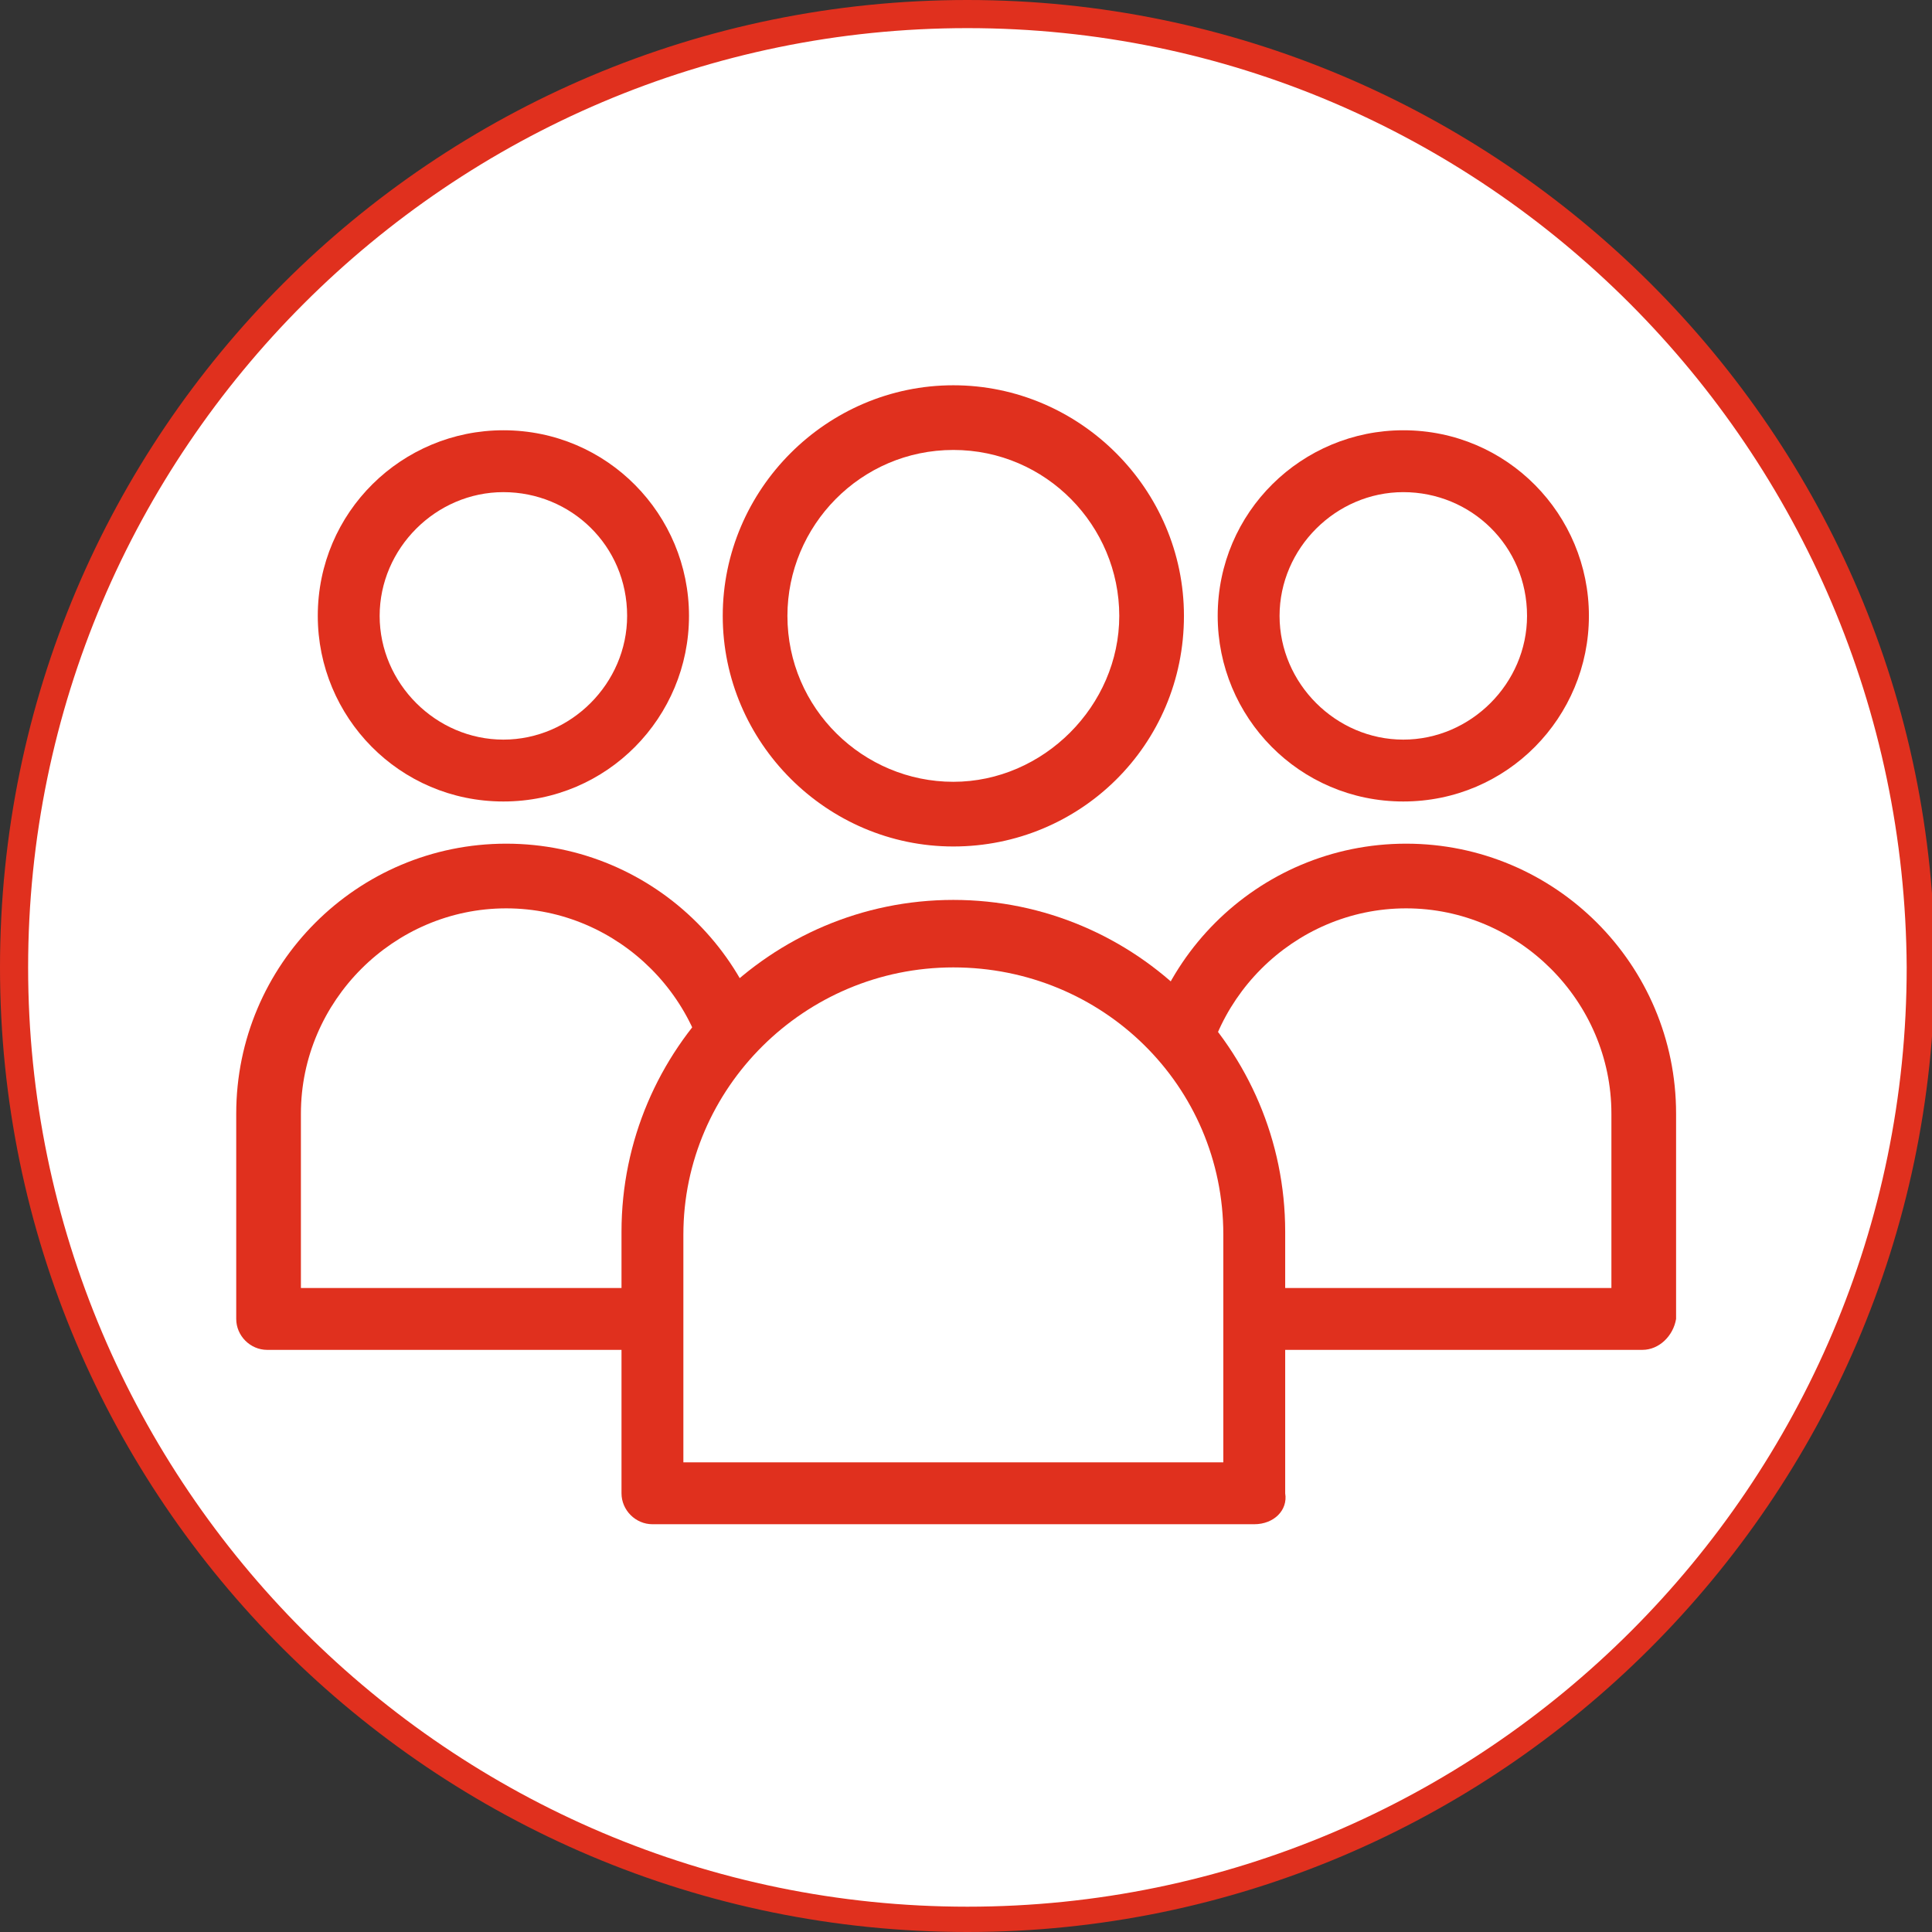
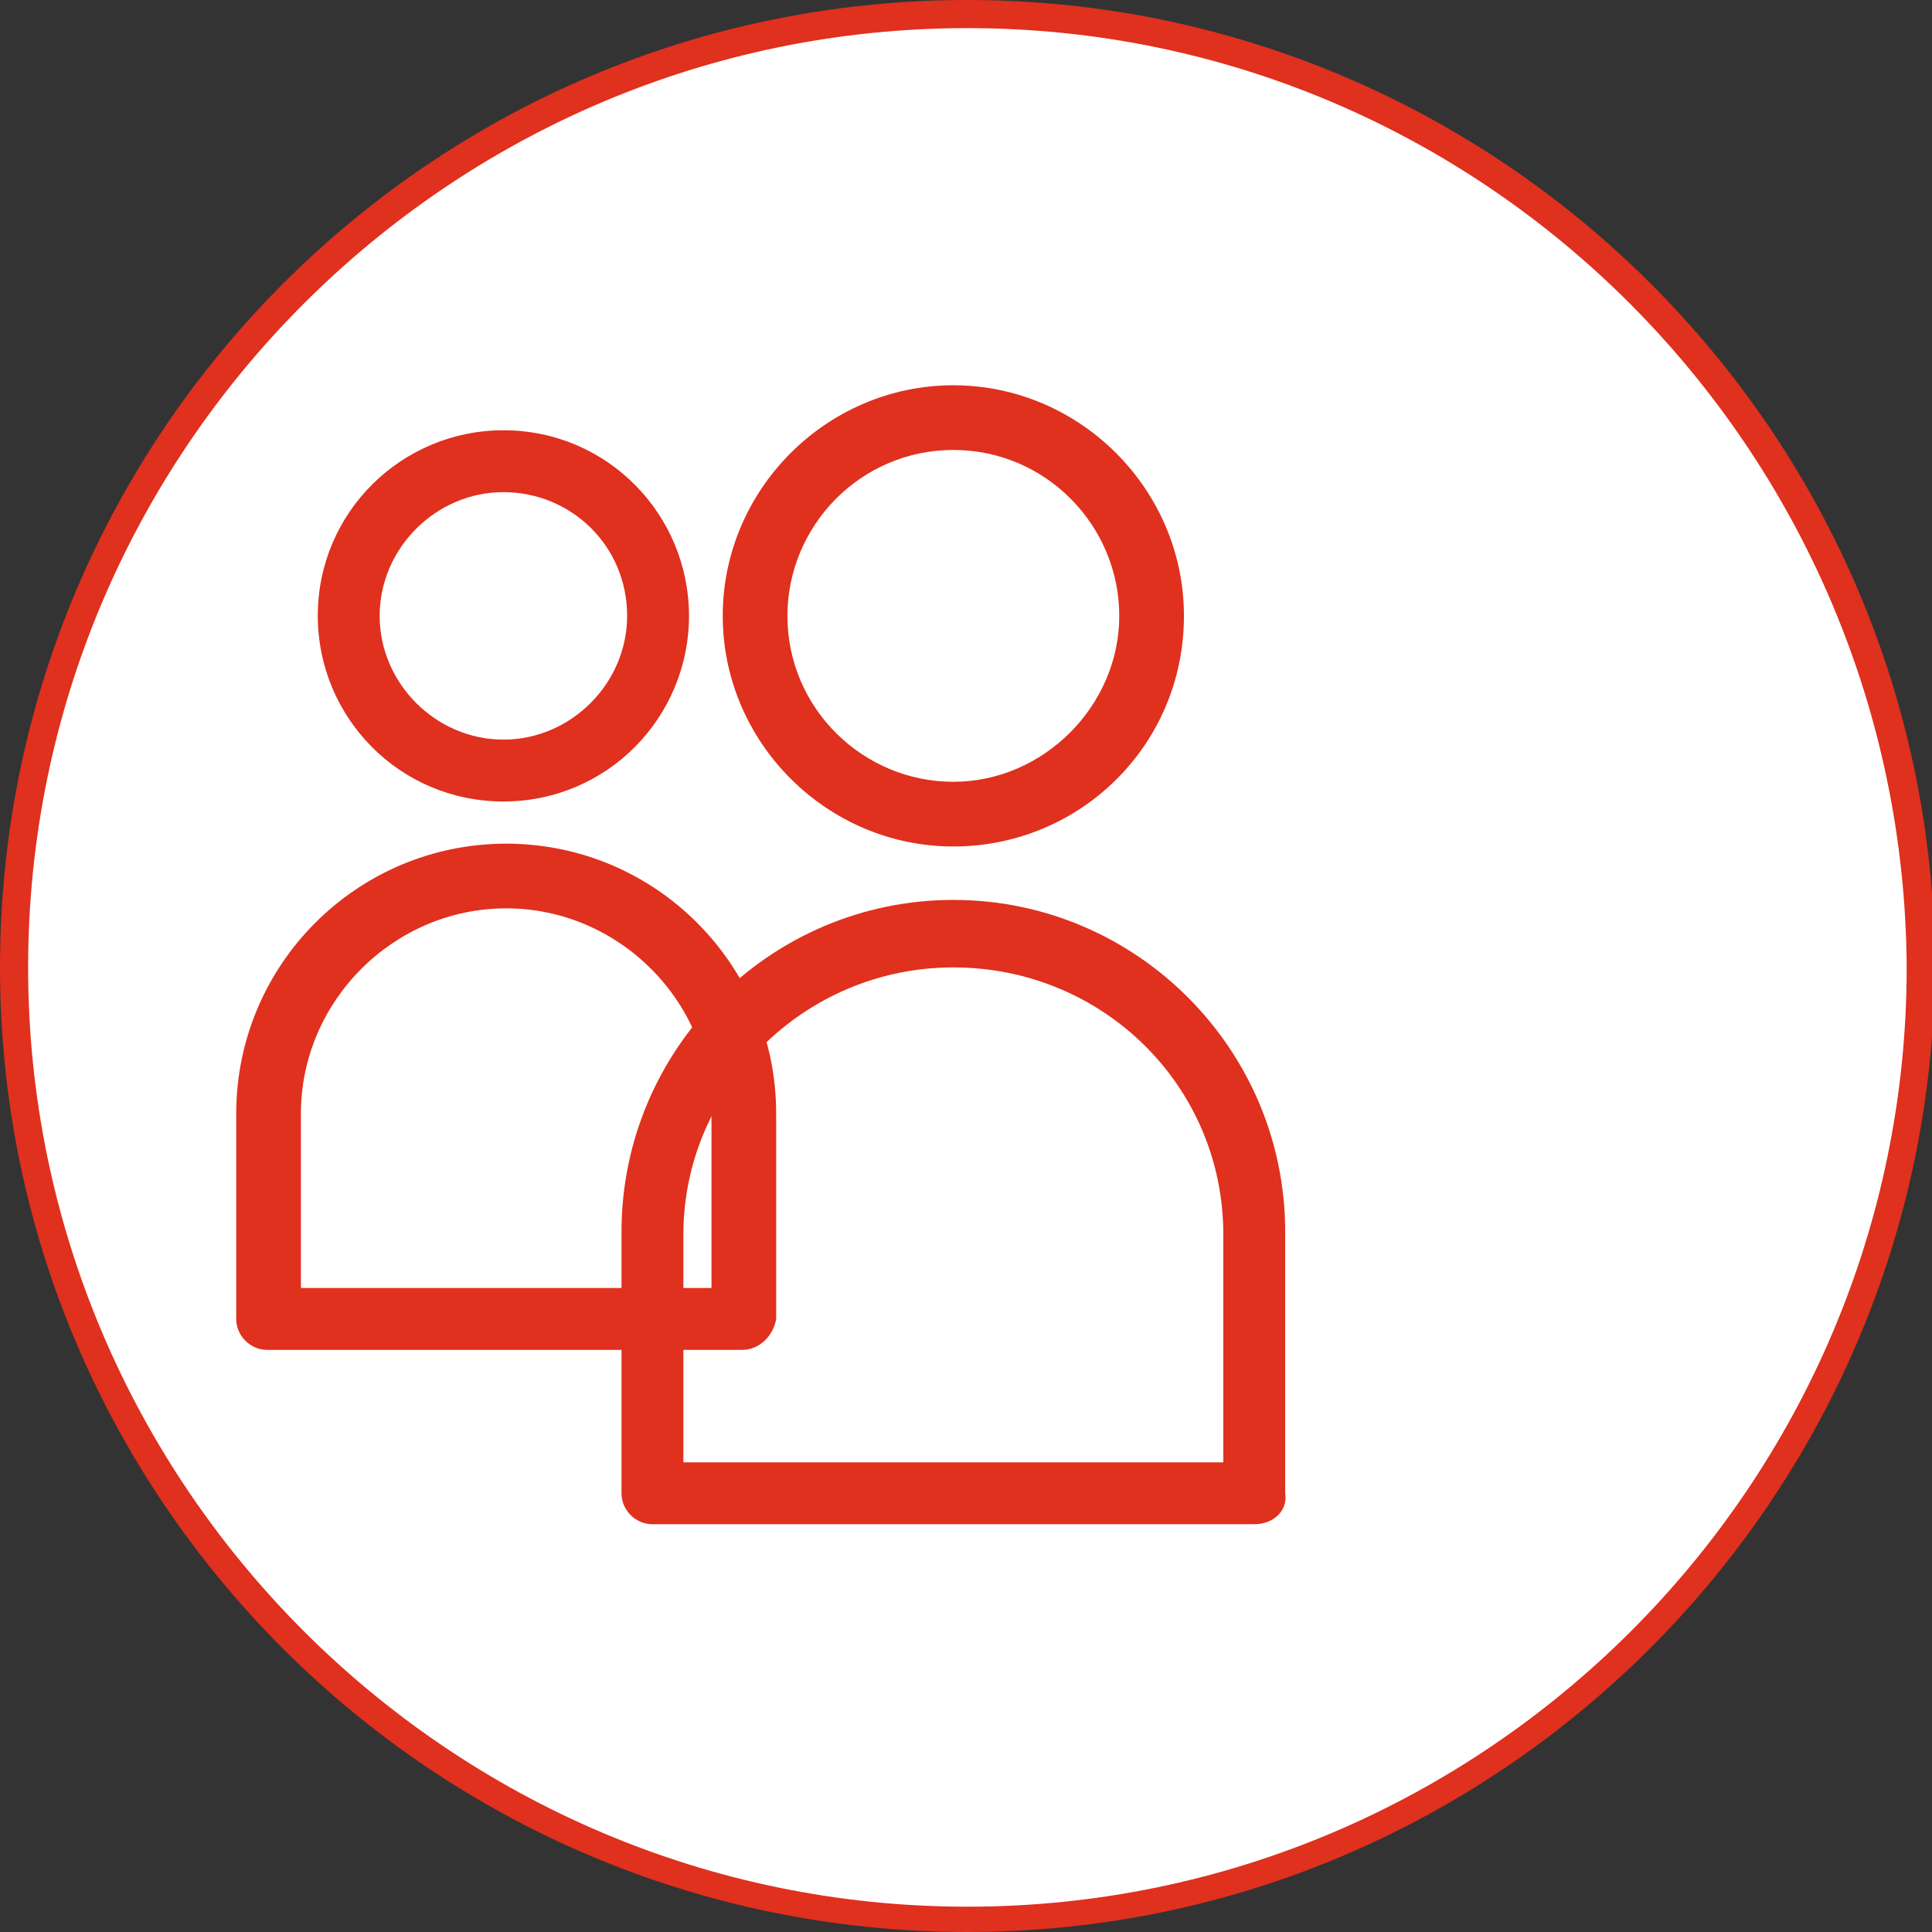
<svg xmlns="http://www.w3.org/2000/svg" version="1.1" x="0px" y="0px" width="68.7px" height="68.7px" viewBox="0 0 68.7 68.7" enable-background="new 0 0 68.7 68.7" xml:space="preserve">
  <rect x="0" y="0" width="68.7" height="68.7" fill="#333333" stroke="none" />
  <defs>
</defs>
  <path fill="#FFFFFF" d="M34.4,68.2c18.7,0,33.9-15.2,33.9-33.9c0-18.7-15.2-33.9-33.9-33.9C15.7,0.5,0.5,15.7,0.5,34.4  C0.5,53.1,15.7,68.2,34.4,68.2" />
  <path fill="#E0301E" d="M34.4,68.7C15.4,68.7,0,53.3,0,34.4C0,15.4,15.4,0,34.4,0c18.9,0,34.4,15.4,34.4,34.4  C68.7,53.3,53.3,68.7,34.4,68.7 M34.4,1C16,1,1,16,1,34.4c0,18.4,15,33.4,33.4,33.4c18.4,0,33.4-15,33.4-33.4C67.7,16,52.8,1,34.4,1  " />
-   <path fill="#FFFFFF" d="M23.8,21.7c0,3.2-2.6,5.8-5.8,5.8c-3.2,0-5.8-2.6-5.8-5.8c0-3.2,2.6-5.8,5.8-5.8  C21.1,15.9,23.8,18.5,23.8,21.7" />
  <path fill="#FFFFFF" d="M9,39.8c0-4.9,4-8.8,8.9-8.8c4.9,0,8.9,4,8.9,8.8v7.7H9V39.8z" />
  <path fill="#FFFFFF" d="M55.8,21.7c0,3.2-2.6,5.8-5.8,5.8c-3.2,0-5.8-2.6-5.8-5.8c0-3.2,2.6-5.8,5.8-5.8  C53.1,15.9,55.8,18.5,55.8,21.7" />
-   <path fill="#FFFFFF" d="M41,39.8c0-4.9,4-8.8,8.9-8.8c4.9,0,8.9,4,8.9,8.8v7.7H41V39.8z" />
-   <path fill="#E0301E" d="M49.9,28.5c-3.7,0-6.6-3-6.6-6.6c0-3.7,3-6.6,6.6-6.6c3.7,0,6.6,3,6.6,6.6C56.5,25.5,53.6,28.5,49.9,28.5   M49.9,17.5c-2.4,0-4.4,2-4.4,4.4c0,2.4,2,4.4,4.4,4.4c2.4,0,4.4-2,4.4-4.4C54.3,19.4,52.3,17.5,49.9,17.5" />
-   <path fill="#E0301E" d="M58.4,48H41.5c-0.6,0-1.1-0.5-1.1-1.1v-7.3c0-5.3,4.3-9.6,9.6-9.6s9.6,4.3,9.6,9.6v7.3  C59.5,47.5,59,48,58.4,48 M42.6,45.8h14.7v-6.2c0-4-3.3-7.3-7.3-7.3c-4,0-7.3,3.3-7.3,7.3V45.8z" />
  <path fill="#E0301E" d="M17.9,28.5c-3.7,0-6.6-3-6.6-6.6c0-3.7,3-6.6,6.6-6.6c3.7,0,6.6,3,6.6,6.6C24.5,25.5,21.6,28.5,17.9,28.5   M17.9,17.5c-2.4,0-4.4,2-4.4,4.4c0,2.4,2,4.4,4.4,4.4s4.4-2,4.4-4.4C22.3,19.4,20.3,17.5,17.9,17.5" />
  <path fill="#E0301E" d="M26.4,48H9.5c-0.6,0-1.1-0.5-1.1-1.1v-7.3c0-5.3,4.3-9.6,9.6-9.6s9.6,4.3,9.6,9.6v7.3  C27.5,47.5,27,48,26.4,48 M10.6,45.8h14.7v-6.2c0-4-3.3-7.3-7.3-7.3c-4,0-7.3,3.3-7.3,7.3V45.8z" />
  <path fill="#FFFFFF" d="M41,21.9c0,3.9-3.2,7-7,7c-3.9,0-7-3.2-7-7c0-3.9,3.2-7,7-7C37.8,14.9,41,18.1,41,21.9" />
  <path fill="#E0301E" d="M33.9,30.1c-4.5,0-8.2-3.7-8.2-8.2c0-4.5,3.7-8.2,8.2-8.2c4.5,0,8.2,3.7,8.2,8.2  C42.1,26.5,38.4,30.1,33.9,30.1 M33.9,16c-3.3,0-5.9,2.7-5.9,5.9c0,3.3,2.7,5.9,5.9,5.9s5.9-2.7,5.9-5.9C39.8,18.7,37.2,16,33.9,16" />
-   <path fill="#FFFFFF" d="M23.2,43.8c0-5.9,4.8-10.7,10.7-10.7c5.9,0,10.7,4.8,10.7,10.7v9.3H23.2V43.8z" />
  <path fill="#E0301E" d="M44.6,54.2H23.2c-0.6,0-1.1-0.5-1.1-1.1v-9.3c0-6.5,5.3-11.8,11.8-11.8s11.8,5.3,11.8,11.8v9.3  C45.8,53.7,45.3,54.2,44.6,54.2 M24.3,52h19.2v-8.1c0-5.3-4.3-9.5-9.6-9.5s-9.6,4.3-9.6,9.5V52z" />
</svg>